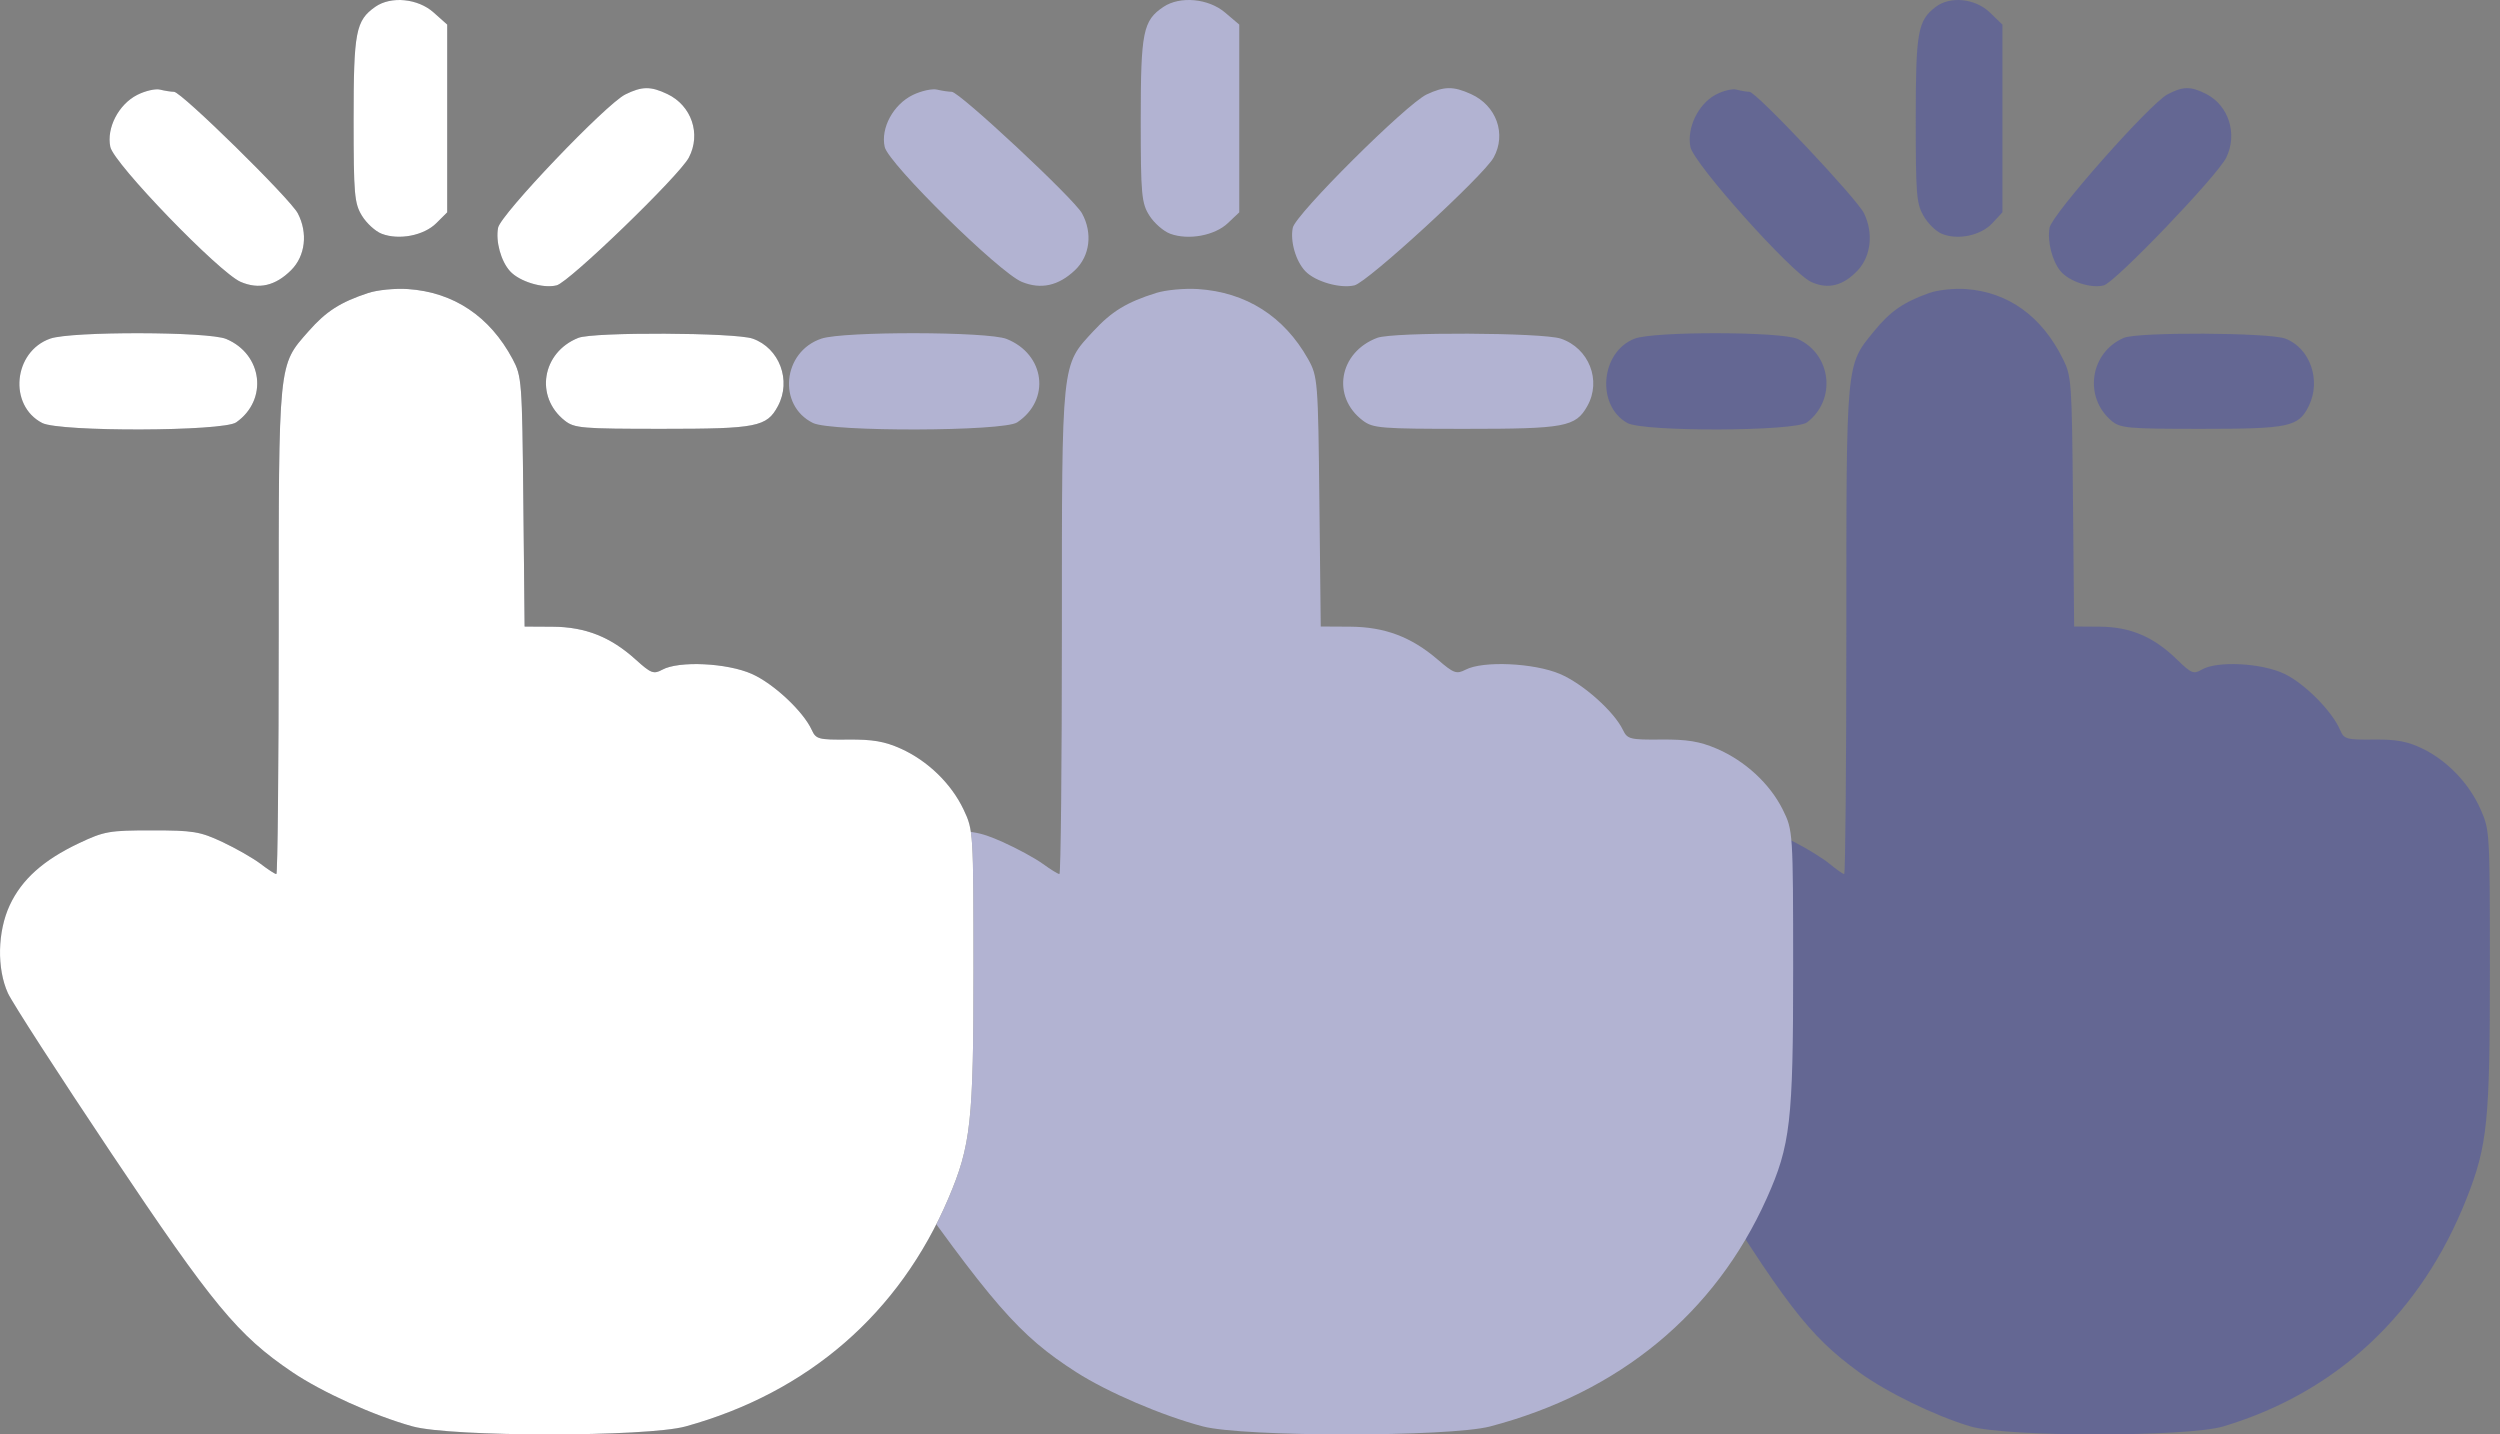
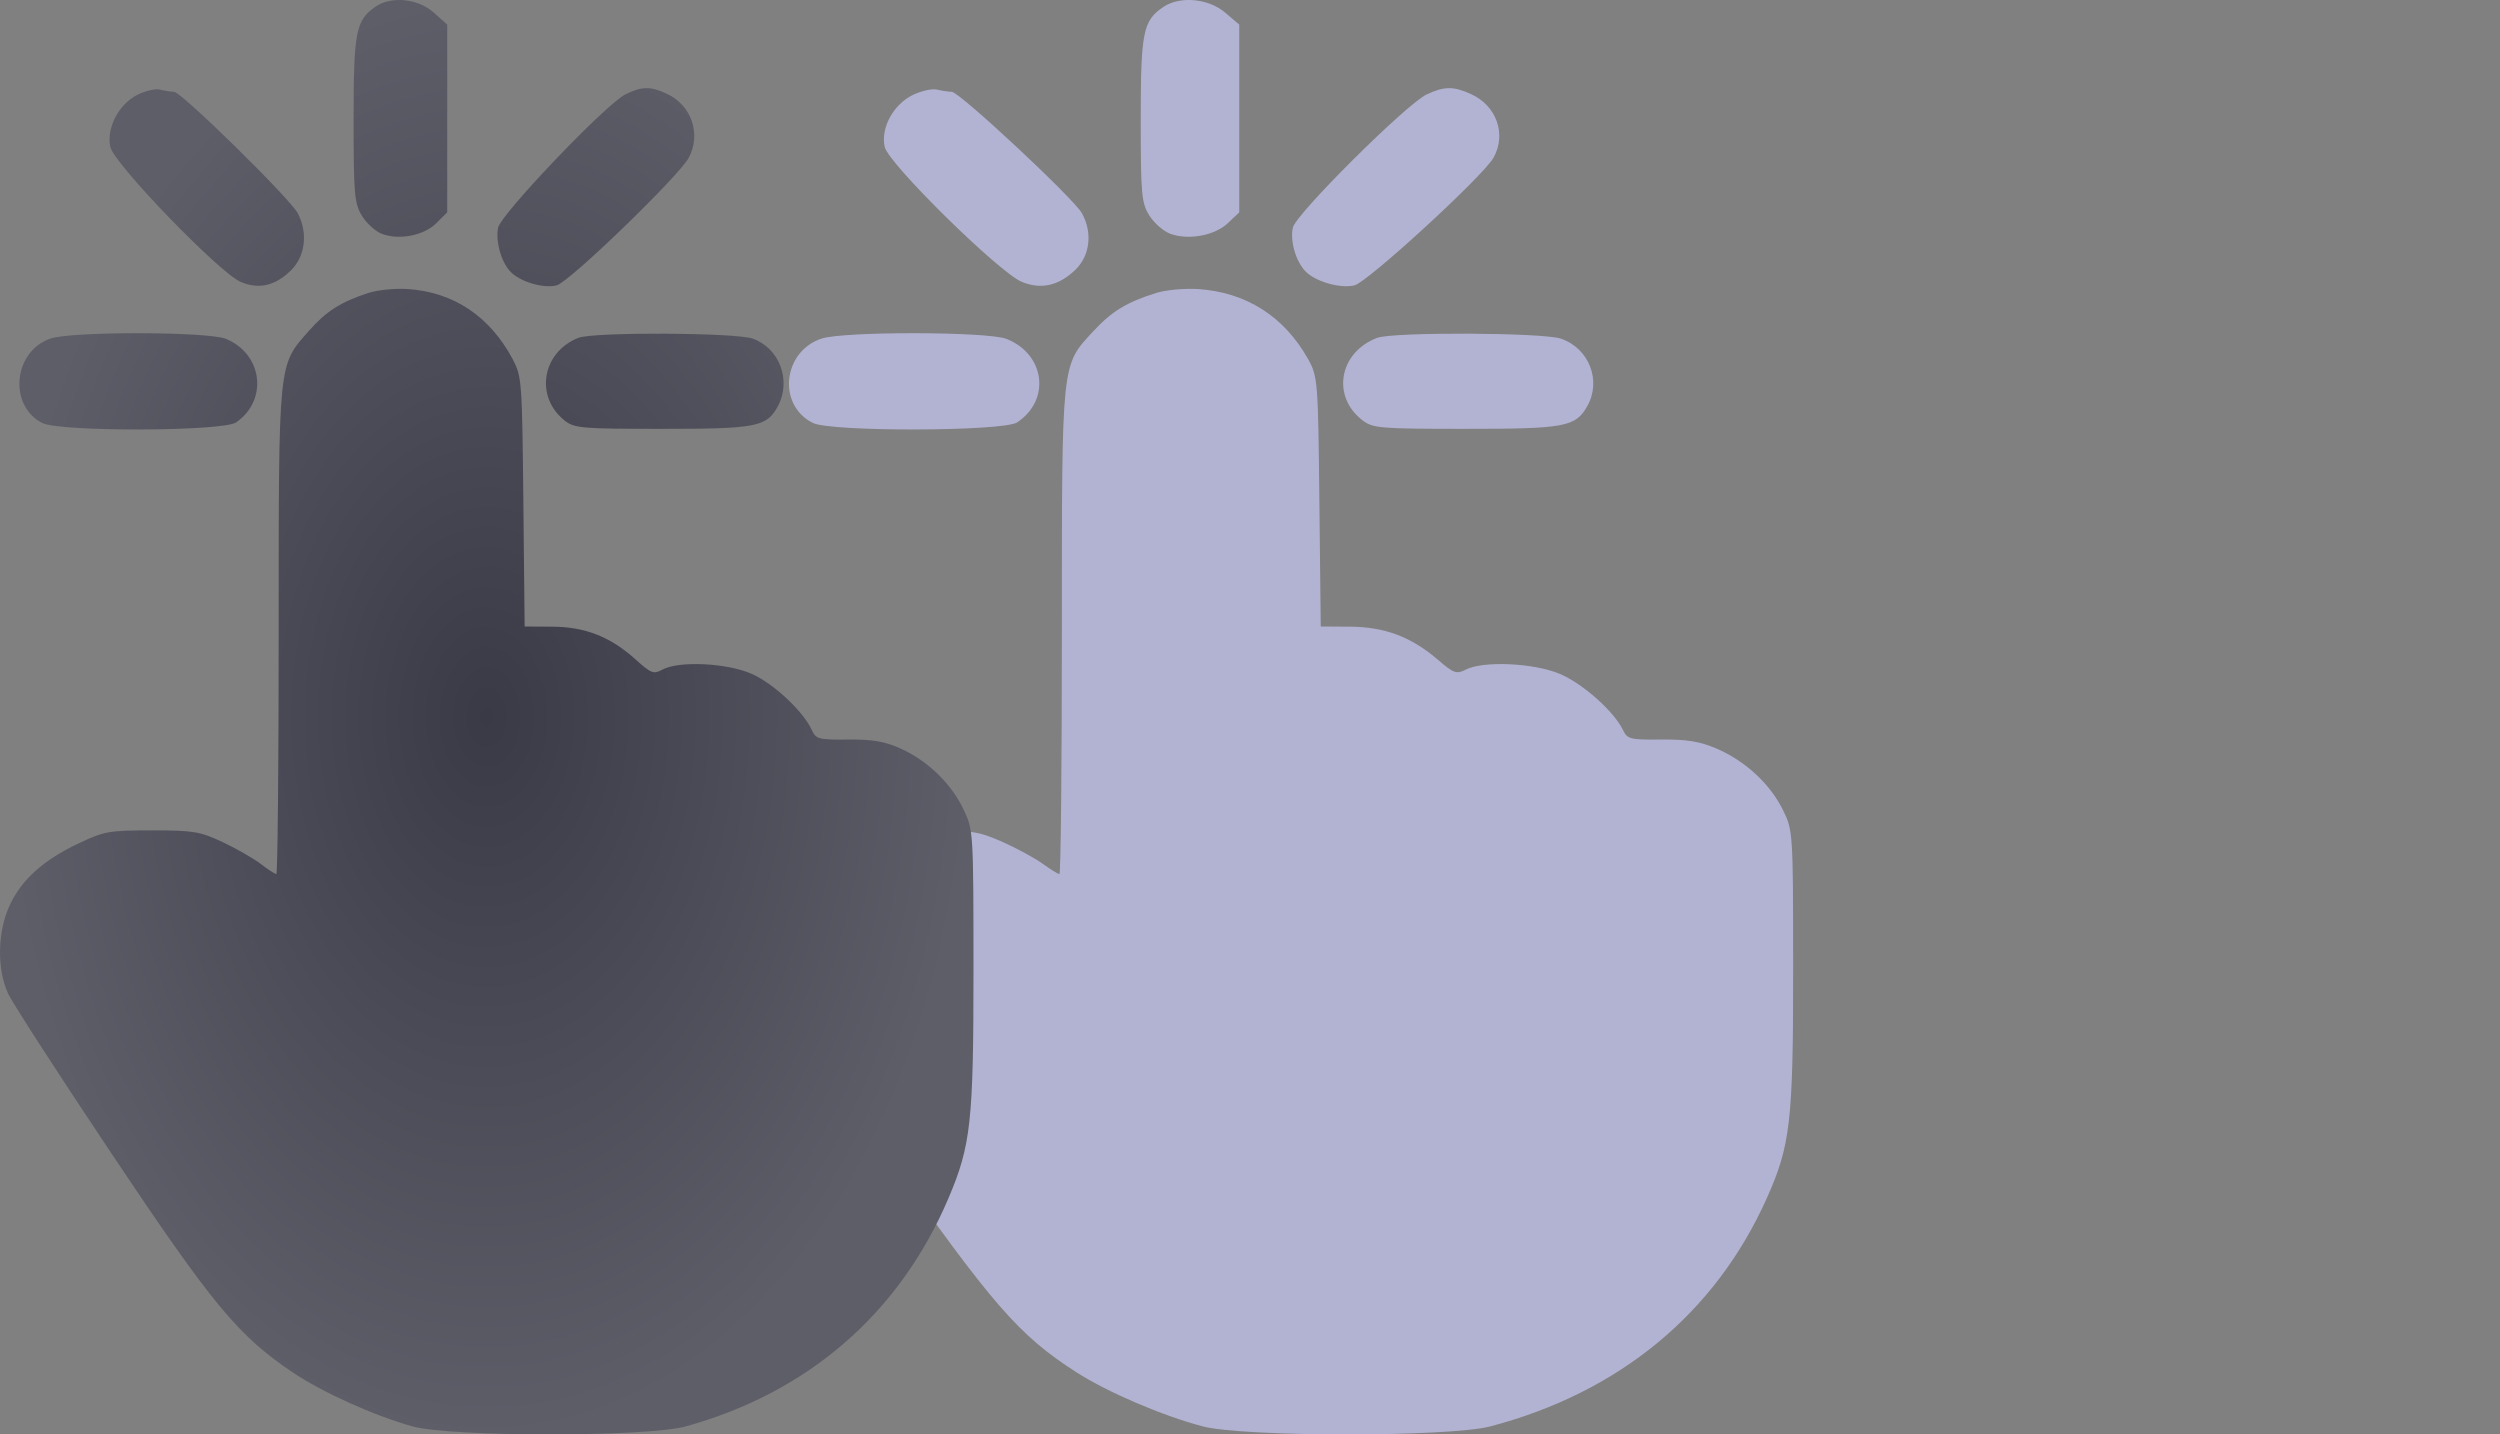
<svg xmlns="http://www.w3.org/2000/svg" width="61" height="35" viewBox="0 0 61 35" fill="none">
  <rect x="0" y="0" width="61" height="35" fill="#808080" stroke="none" />
-   <path fill-rule="evenodd" clip-rule="evenodd" d="M47.234 0.166C46.792 0.501 46.744 0.773 46.744 2.922C46.745 4.751 46.761 4.961 46.932 5.264C47.035 5.447 47.236 5.645 47.379 5.704C47.769 5.867 48.334 5.748 48.615 5.444L48.859 5.181V0.6L48.552 0.304C48.197 -0.038 47.589 -0.102 47.234 0.166ZM41.854 2.315C41.432 2.546 41.155 3.125 41.246 3.586C41.327 3.993 43.707 6.653 44.191 6.878C44.602 7.069 44.979 6.974 45.334 6.591C45.654 6.245 45.714 5.685 45.483 5.206C45.311 4.849 42.853 2.242 42.687 2.24C42.617 2.239 42.475 2.215 42.371 2.187C42.268 2.158 42.035 2.216 41.854 2.315ZM52.885 2.304C52.45 2.536 50.067 5.231 50.009 5.557C49.95 5.888 50.073 6.372 50.278 6.617C50.491 6.871 51.026 7.046 51.333 6.963C51.615 6.887 54.105 4.288 54.321 3.845C54.601 3.27 54.382 2.575 53.833 2.294C53.456 2.101 53.263 2.103 52.885 2.304ZM47.073 7.149C46.441 7.375 46.124 7.595 45.727 8.081C45.036 8.929 45.051 8.765 45.051 15.406C45.051 18.663 45.027 21.327 44.998 21.327C44.969 21.327 44.808 21.215 44.642 21.077C44.475 20.94 44.086 20.7 43.778 20.544C43.271 20.288 43.119 20.261 42.184 20.261C41.222 20.261 41.106 20.283 40.534 20.576C39.732 20.986 39.244 21.459 38.973 22.088C38.696 22.729 38.679 23.632 38.931 24.233C39.028 24.462 40.08 26.221 41.27 28.141C43.565 31.846 44.127 32.581 45.356 33.478C46.03 33.97 47.209 34.545 48.077 34.804C48.95 35.065 53.375 35.065 54.247 34.805C57.019 33.977 59.08 32.045 60.187 29.238C60.695 27.947 60.754 27.366 60.753 23.641C60.752 20.297 60.75 20.256 60.529 19.754C60.251 19.119 59.719 18.563 59.108 18.266C58.746 18.09 58.474 18.039 57.919 18.045C57.251 18.052 57.193 18.036 57.099 17.812C56.907 17.358 56.236 16.68 55.745 16.444C55.186 16.175 54.095 16.119 53.72 16.34C53.524 16.455 53.466 16.431 53.12 16.094C52.551 15.539 51.983 15.296 51.239 15.291L50.609 15.287L50.581 12.241C50.553 9.29 50.545 9.182 50.336 8.759C49.821 7.718 49.006 7.129 47.971 7.053C47.684 7.032 47.28 7.075 47.073 7.149ZM39.889 8.262C39.054 8.578 38.938 9.892 39.707 10.321C40.1 10.54 43.797 10.528 44.091 10.306C44.815 9.758 44.69 8.643 43.863 8.27C43.461 8.088 40.364 8.082 39.889 8.262ZM51.821 8.244C50.998 8.598 50.834 9.685 51.518 10.265C51.734 10.449 51.906 10.464 53.719 10.464C55.855 10.464 56.082 10.416 56.333 9.909C56.643 9.284 56.368 8.492 55.762 8.262C55.366 8.113 52.161 8.097 51.821 8.244Z" fill="#646793" />
  <path fill-rule="evenodd" clip-rule="evenodd" d="M28.391 0.166C27.889 0.501 27.834 0.773 27.834 2.922C27.834 4.751 27.853 4.961 28.048 5.264C28.165 5.447 28.393 5.645 28.555 5.704C28.998 5.867 29.641 5.748 29.96 5.444L30.238 5.181V0.6L29.889 0.304C29.485 -0.038 28.794 -0.102 28.391 0.166ZM22.277 2.315C21.798 2.546 21.483 3.125 21.587 3.586C21.678 3.993 24.383 6.653 24.933 6.878C25.4 7.069 25.828 6.974 26.231 6.591C26.595 6.245 26.664 5.685 26.401 5.206C26.206 4.849 23.412 2.242 23.223 2.24C23.144 2.239 22.983 2.215 22.865 2.187C22.747 2.158 22.483 2.216 22.277 2.315ZM34.812 2.304C34.317 2.536 31.609 5.231 31.544 5.557C31.477 5.888 31.617 6.372 31.85 6.617C32.092 6.871 32.7 7.046 33.048 6.963C33.369 6.887 36.199 4.288 36.444 3.845C36.762 3.27 36.514 2.575 35.889 2.294C35.461 2.101 35.242 2.103 34.812 2.304ZM28.207 7.149C27.49 7.375 27.129 7.595 26.678 8.081C25.893 8.929 25.91 8.765 25.91 15.406C25.91 18.663 25.883 21.327 25.85 21.327C25.816 21.327 25.634 21.215 25.444 21.077C25.255 20.94 24.813 20.7 24.463 20.544C23.887 20.288 23.714 20.261 22.651 20.261C21.558 20.261 21.427 20.283 20.776 20.576C19.865 20.986 19.311 21.459 19.003 22.088C18.688 22.729 18.669 23.632 18.956 24.233C19.066 24.462 20.261 26.221 21.613 28.141C24.221 31.846 24.86 32.581 26.256 33.478C27.022 33.97 28.363 34.545 29.349 34.804C30.341 35.065 35.369 35.065 36.36 34.805C39.51 33.977 41.852 32.045 43.109 29.238C43.687 27.947 43.754 27.366 43.753 23.641C43.752 20.297 43.749 20.256 43.499 19.754C43.182 19.119 42.578 18.563 41.884 18.266C41.472 18.09 41.163 18.039 40.533 18.045C39.773 18.052 39.708 18.036 39.6 17.812C39.383 17.358 38.62 16.68 38.062 16.444C37.427 16.175 36.187 16.119 35.761 16.34C35.539 16.455 35.472 16.431 35.08 16.094C34.433 15.539 33.787 15.296 32.941 15.291L32.226 15.287L32.193 12.241C32.162 9.29 32.153 9.182 31.916 8.759C31.33 7.718 30.404 7.129 29.228 7.053C28.902 7.032 28.442 7.075 28.207 7.149ZM20.044 8.262C19.095 8.578 18.964 9.892 19.837 10.321C20.284 10.54 24.485 10.528 24.819 10.306C25.642 9.758 25.5 8.643 24.56 8.27C24.103 8.088 20.584 8.082 20.044 8.262ZM33.603 8.244C32.667 8.598 32.482 9.685 33.258 10.265C33.504 10.449 33.7 10.464 35.76 10.464C38.187 10.464 38.445 10.416 38.73 9.909C39.083 9.284 38.77 8.492 38.081 8.262C37.632 8.113 33.989 8.097 33.603 8.244Z" fill="#B2B3D2" />
  <path fill-rule="evenodd" clip-rule="evenodd" d="M9.157 0.166C8.68 0.501 8.628 0.773 8.628 2.922C8.628 4.751 8.647 4.961 8.831 5.264C8.943 5.447 9.159 5.645 9.313 5.704C9.734 5.867 10.345 5.748 10.648 5.444L10.912 5.181V0.6L10.58 0.304C10.197 -0.038 9.54 -0.102 9.157 0.166ZM3.349 2.315C2.893 2.546 2.594 3.125 2.692 3.586C2.779 3.993 5.349 6.653 5.872 6.878C6.315 7.069 6.722 6.974 7.105 6.591C7.451 6.245 7.516 5.685 7.267 5.206C7.081 4.849 4.426 2.242 4.247 2.24C4.172 2.239 4.019 2.215 3.907 2.187C3.795 2.158 3.544 2.216 3.349 2.315ZM15.258 2.304C14.788 2.536 12.215 5.231 12.153 5.557C12.09 5.888 12.222 6.372 12.444 6.617C12.674 6.871 13.251 7.046 13.582 6.963C13.887 6.887 16.576 4.288 16.808 3.845C17.111 3.27 16.875 2.575 16.282 2.294C15.875 2.101 15.666 2.103 15.258 2.304ZM8.983 7.149C8.301 7.375 7.958 7.595 7.53 8.081C6.784 8.929 6.8 8.765 6.8 15.406C6.8 18.663 6.774 21.327 6.743 21.327C6.711 21.327 6.538 21.215 6.358 21.077C6.178 20.94 5.758 20.7 5.426 20.544C4.879 20.288 4.714 20.261 3.704 20.261C2.665 20.261 2.541 20.283 1.923 20.576C1.057 20.986 0.53 21.459 0.237 22.088C-0.061 22.729 -0.08 23.632 0.193 24.233C0.297 24.462 1.433 26.221 2.717 28.141C5.195 31.846 5.803 32.581 7.129 33.478C7.857 33.97 9.13 34.545 10.067 34.804C11.01 35.065 15.787 35.065 16.729 34.805C19.722 33.977 21.947 32.045 23.142 29.238C23.691 27.947 23.754 27.366 23.753 23.641C23.752 20.297 23.75 20.256 23.512 19.754C23.211 19.119 22.637 18.563 21.978 18.266C21.586 18.09 21.293 18.039 20.694 18.045C19.972 18.052 19.91 18.036 19.808 17.812C19.601 17.358 18.877 16.68 18.346 16.444C17.743 16.175 16.565 16.119 16.16 16.34C15.949 16.455 15.885 16.431 15.512 16.094C14.898 15.539 14.284 15.296 13.481 15.291L12.801 15.287L12.77 12.241C12.74 9.29 12.732 9.182 12.507 8.759C11.95 7.718 11.07 7.129 9.953 7.053C9.643 7.032 9.206 7.075 8.983 7.149ZM1.226 8.262C0.325 8.578 0.2 9.892 1.03 10.321C1.455 10.54 5.446 10.528 5.763 10.306C6.545 9.758 6.41 8.643 5.518 8.27C5.083 8.088 1.739 8.082 1.226 8.262ZM14.11 8.244C13.22 8.598 13.044 9.685 13.782 10.265C14.016 10.449 14.202 10.464 16.159 10.464C18.465 10.464 18.71 10.416 18.981 9.909C19.316 9.284 19.019 8.492 18.364 8.262C17.937 8.113 14.476 8.097 14.11 8.244Z" fill="url(#paint0_radial_1313_2)" />
-   <path fill-rule="evenodd" clip-rule="evenodd" d="M9.157 0.166C8.68 0.501 8.628 0.773 8.628 2.922C8.628 4.751 8.647 4.961 8.831 5.264C8.943 5.447 9.159 5.645 9.313 5.704C9.734 5.867 10.345 5.748 10.648 5.444L10.912 5.181V0.6L10.58 0.304C10.197 -0.038 9.54 -0.102 9.157 0.166ZM3.349 2.315C2.893 2.546 2.594 3.125 2.692 3.586C2.779 3.993 5.349 6.653 5.872 6.878C6.315 7.069 6.722 6.974 7.105 6.591C7.451 6.245 7.516 5.685 7.267 5.206C7.081 4.849 4.426 2.242 4.247 2.24C4.172 2.239 4.019 2.215 3.907 2.187C3.795 2.158 3.544 2.216 3.349 2.315ZM15.258 2.304C14.788 2.536 12.215 5.231 12.153 5.557C12.09 5.888 12.222 6.372 12.444 6.617C12.674 6.871 13.251 7.046 13.582 6.963C13.887 6.887 16.576 4.288 16.808 3.845C17.111 3.27 16.875 2.575 16.282 2.294C15.875 2.101 15.666 2.103 15.258 2.304ZM8.983 7.149C8.301 7.375 7.958 7.595 7.53 8.081C6.784 8.929 6.8 8.765 6.8 15.406C6.8 18.663 6.774 21.327 6.743 21.327C6.711 21.327 6.538 21.215 6.358 21.077C6.178 20.94 5.758 20.7 5.426 20.544C4.879 20.288 4.714 20.261 3.704 20.261C2.665 20.261 2.541 20.283 1.923 20.576C1.057 20.986 0.53 21.459 0.237 22.088C-0.061 22.729 -0.08 23.632 0.193 24.233C0.297 24.462 1.433 26.221 2.717 28.141C5.195 31.846 5.803 32.581 7.129 33.478C7.857 33.97 9.13 34.545 10.067 34.804C11.01 35.065 15.787 35.065 16.729 34.805C19.722 33.977 21.947 32.045 23.142 29.238C23.691 27.947 23.754 27.366 23.753 23.641C23.752 20.297 23.75 20.256 23.512 19.754C23.211 19.119 22.637 18.563 21.978 18.266C21.586 18.09 21.293 18.039 20.694 18.045C19.972 18.052 19.91 18.036 19.808 17.812C19.601 17.358 18.877 16.68 18.346 16.444C17.743 16.175 16.565 16.119 16.16 16.34C15.949 16.455 15.885 16.431 15.512 16.094C14.898 15.539 14.284 15.296 13.481 15.291L12.801 15.287L12.77 12.241C12.74 9.29 12.732 9.182 12.507 8.759C11.95 7.718 11.07 7.129 9.953 7.053C9.643 7.032 9.206 7.075 8.983 7.149ZM1.226 8.262C0.325 8.578 0.2 9.892 1.03 10.321C1.455 10.54 5.446 10.528 5.763 10.306C6.545 9.758 6.41 8.643 5.518 8.27C5.083 8.088 1.739 8.082 1.226 8.262ZM14.11 8.244C13.22 8.598 13.044 9.685 13.782 10.265C14.016 10.449 14.202 10.464 16.159 10.464C18.465 10.464 18.71 10.416 18.981 9.909C19.316 9.284 19.019 8.492 18.364 8.262C17.937 8.113 14.476 8.097 14.11 8.244Z" fill="white" />
  <defs>
    <radialGradient id="paint0_radial_1313_2" cx="0" cy="0" r="1" gradientUnits="userSpaceOnUse" gradientTransform="translate(11.877 17.5) rotate(90) scale(17.5 11.877)">
      <stop stop-color="#393A46" />
      <stop offset="1" stop-color="#5D5E68" />
    </radialGradient>
  </defs>
</svg>